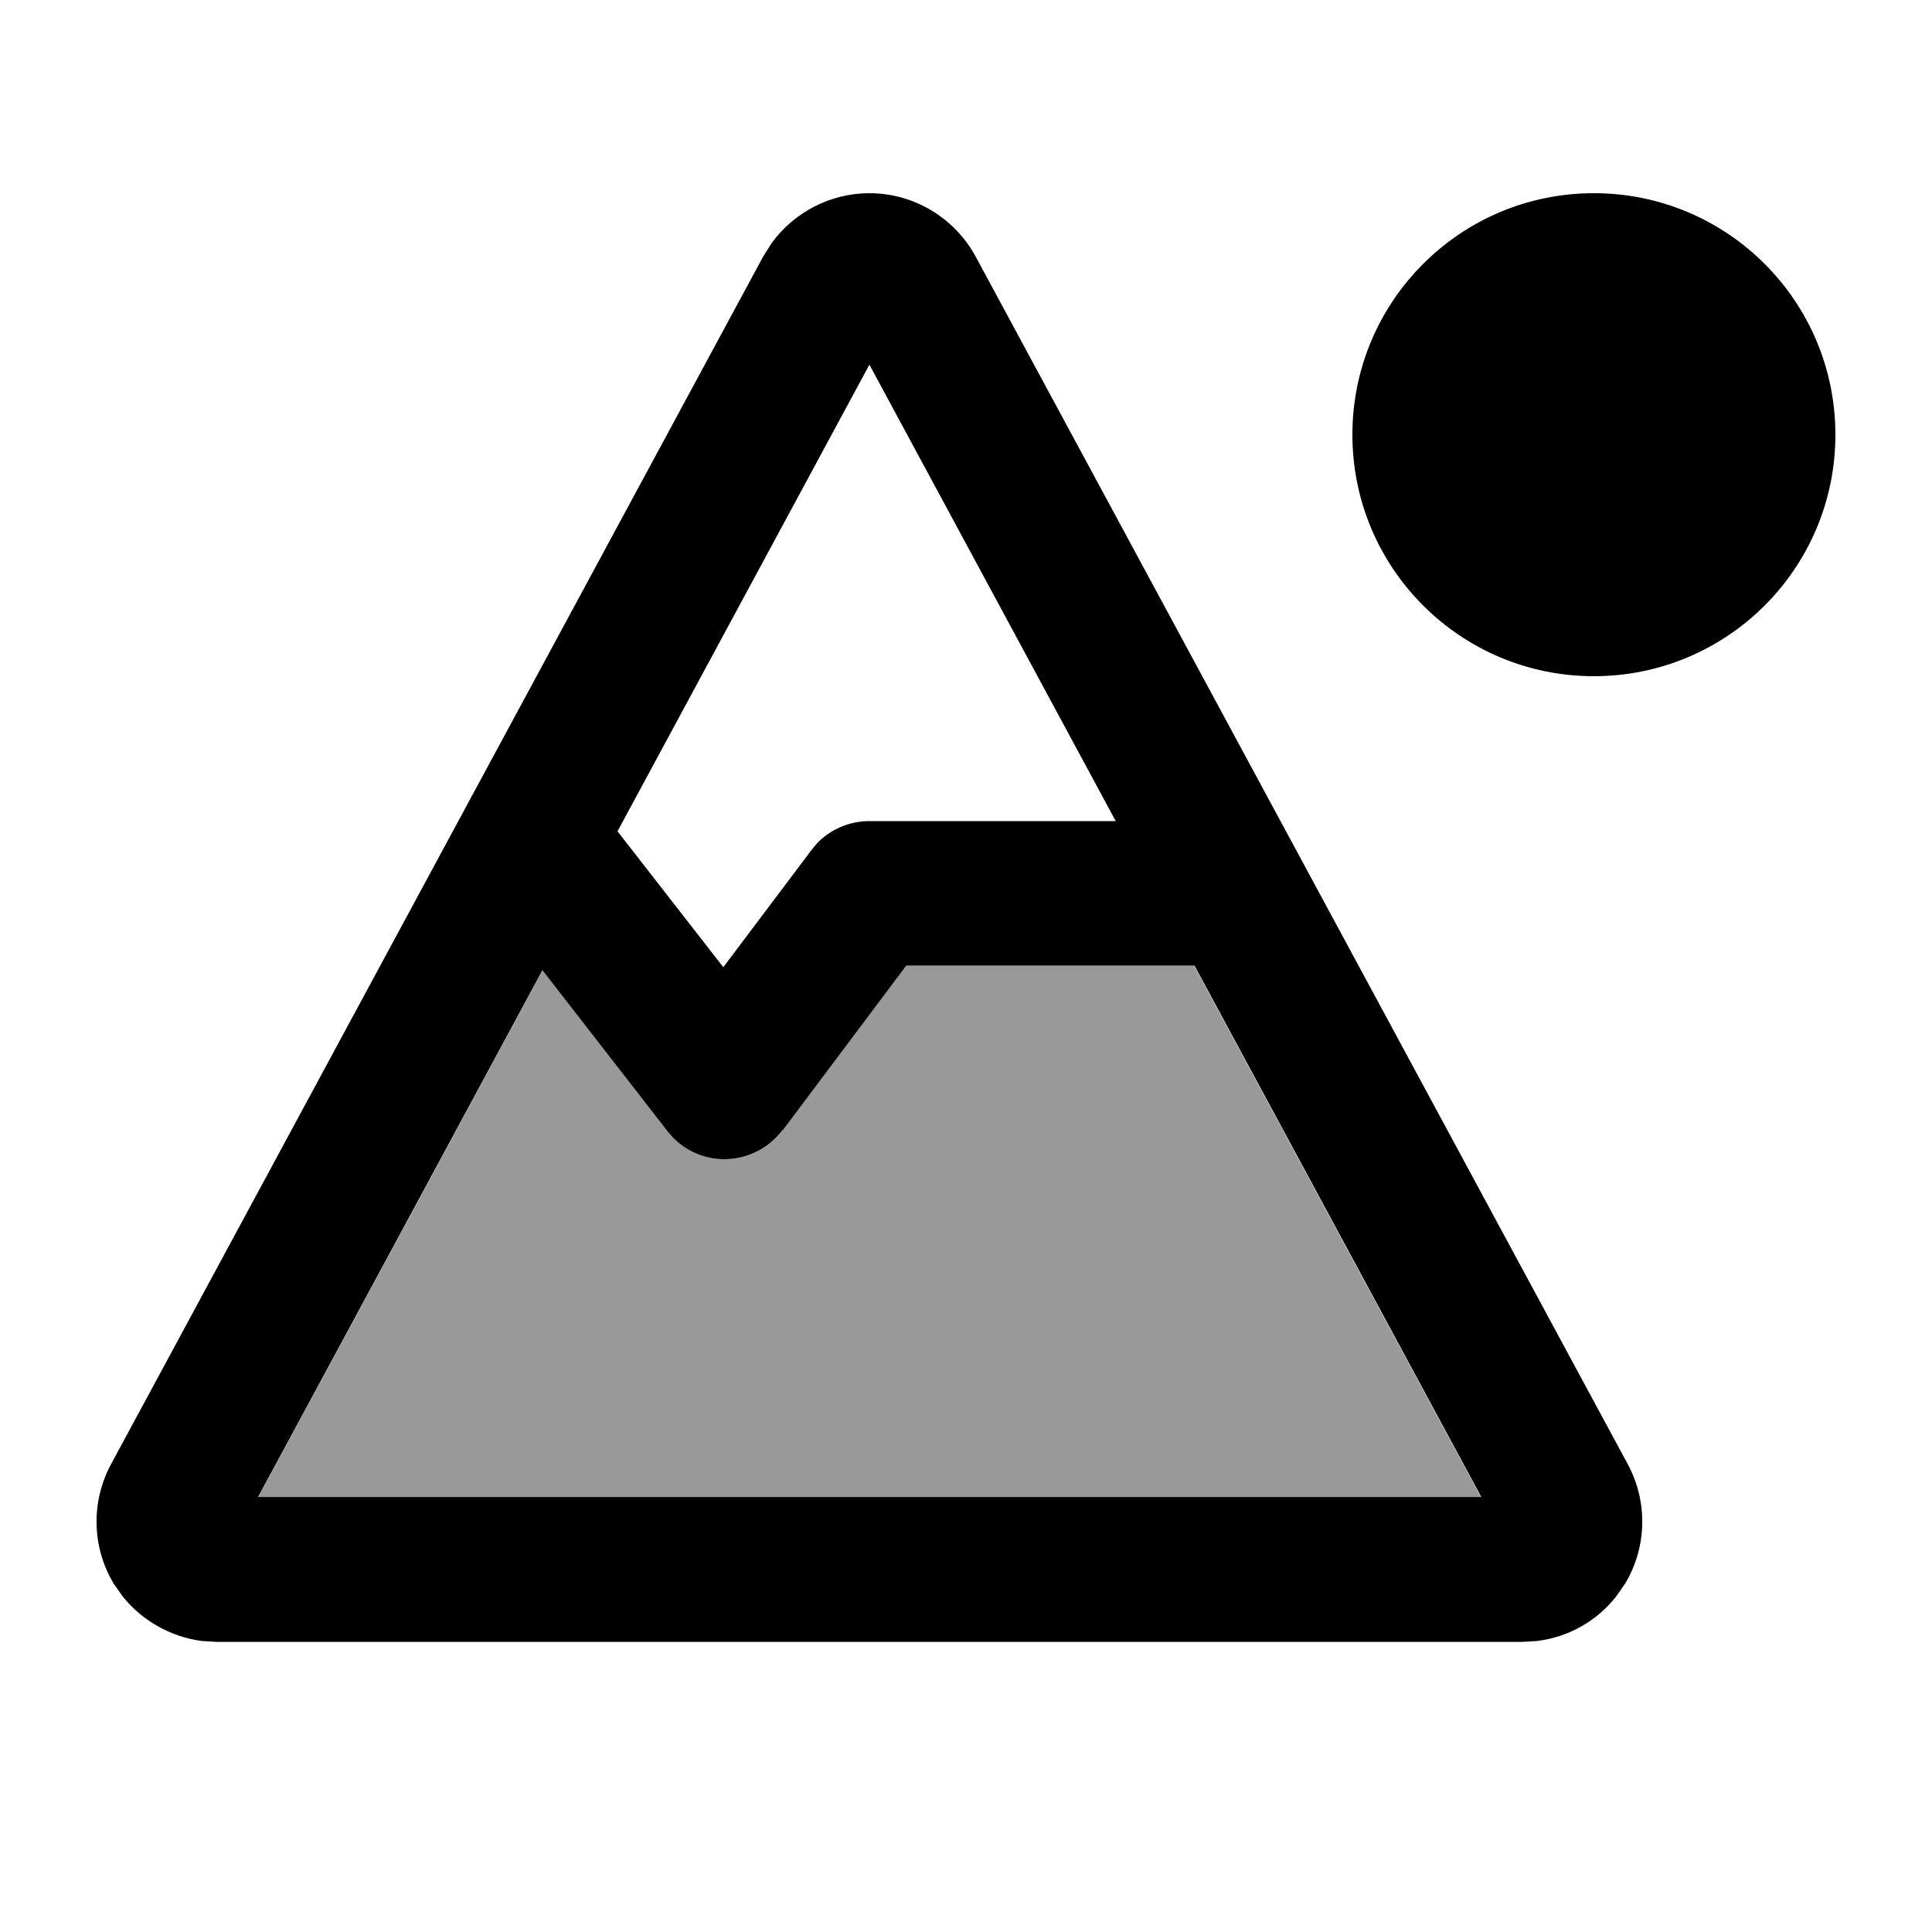
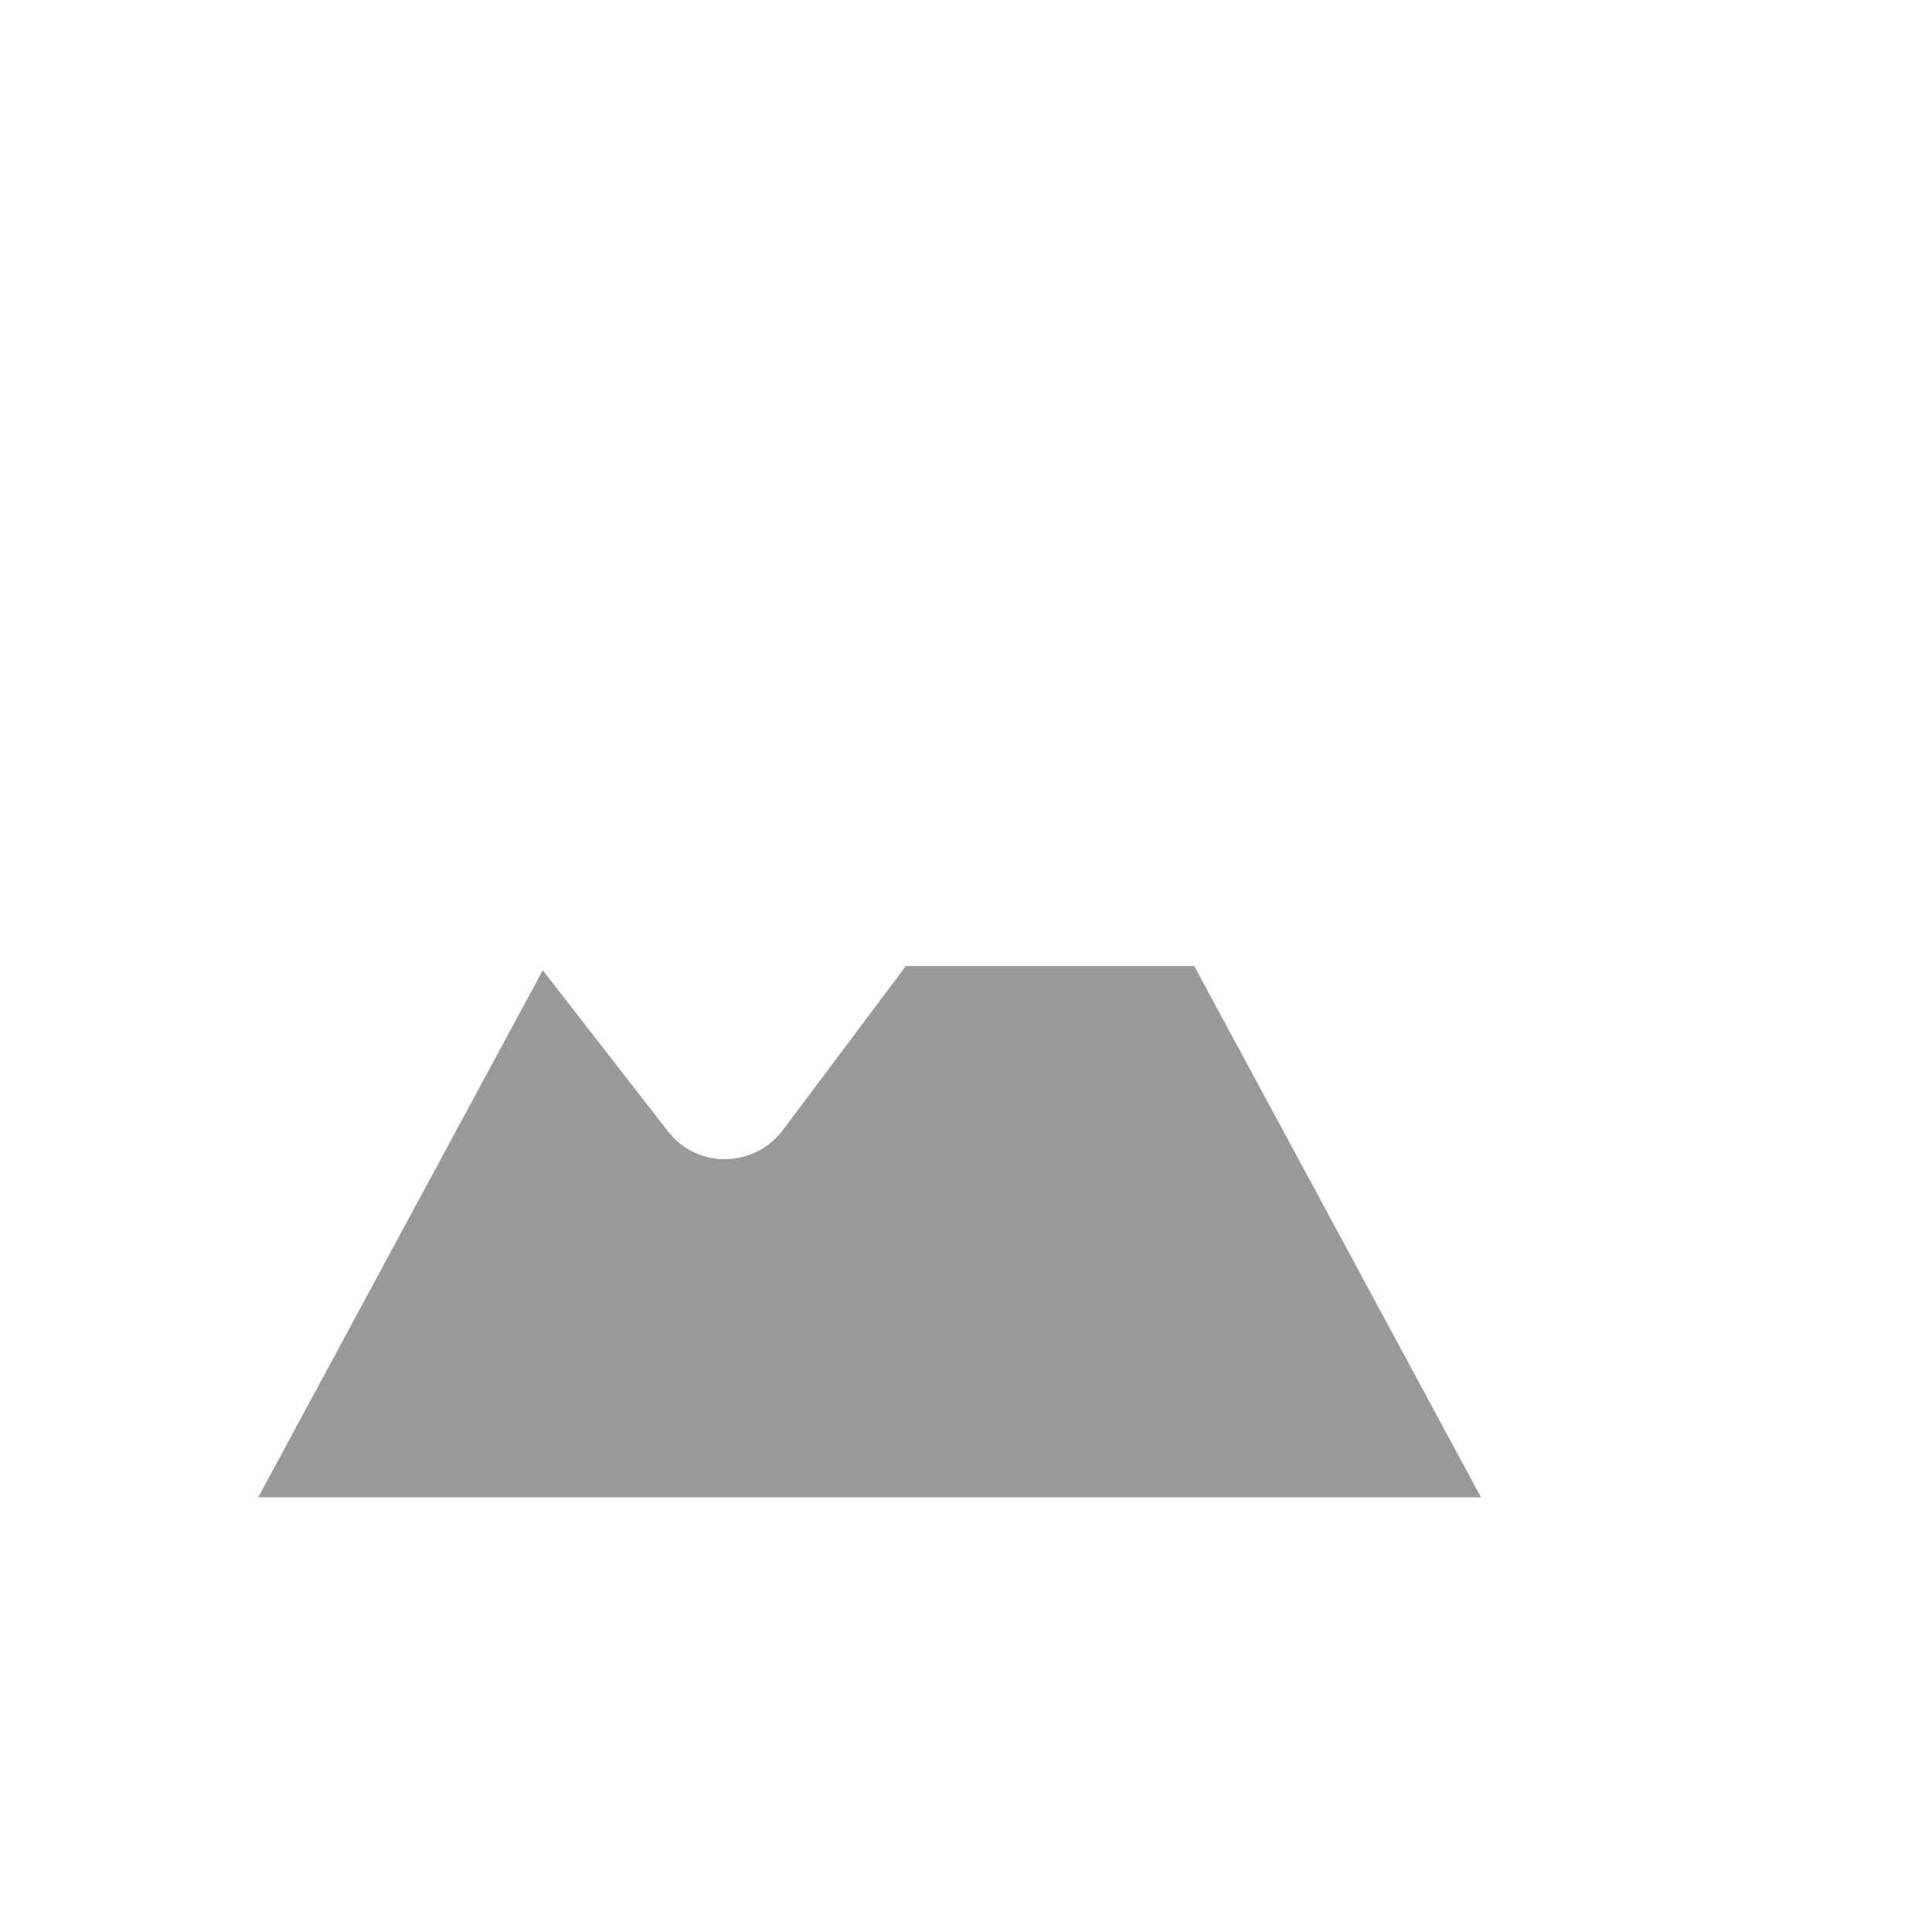
<svg xmlns="http://www.w3.org/2000/svg" viewBox="0 0 640 640">
  <path opacity=".4" fill="currentColor" d="M85.4 496L490.6 496L395.6 320L300.1 320L259.3 374.4C254.8 380.4 247.8 383.9 240.3 384C233.8 384.1 227.5 381.4 223 376.8L221.2 374.7L179.8 321.4L85.6 495.9z" />
-   <path fill="currentColor" d="M288 64C302.7 64 316.2 72.1 323.2 85L539.2 485C545.9 497.4 545.6 512.4 538.4 524.5L535.4 528.8C529 537 519.6 542.3 509.2 543.6L504 543.9L72 543.9L66.8 543.6C56.5 542.2 47.1 536.9 40.6 528.8L37.6 524.5C30.4 512.4 30.1 497.4 36.8 485L252.8 85L255.7 80.4C263.2 70.2 275.2 64 288 64zM259.2 374.4C254.7 380.4 247.7 383.9 240.2 384C233.7 384.1 227.4 381.4 222.9 376.8L221.1 374.7L179.7 321.4L85.5 495.9L490.7 495.9L395.7 319.9L300.2 319.9L259.4 374.3zM204.5 275.3L239.6 320.4L268.8 281.6L270.6 279.4C275.1 274.7 281.4 272 288 272L369.6 272L288 120.8L204.6 275.3zM528 224C483.8 224 448 188.2 448 144C448 99.8 483.8 64 528 64C572.2 64 608 99.8 608 144C608 188.2 572.2 224 528 224z" />
</svg>